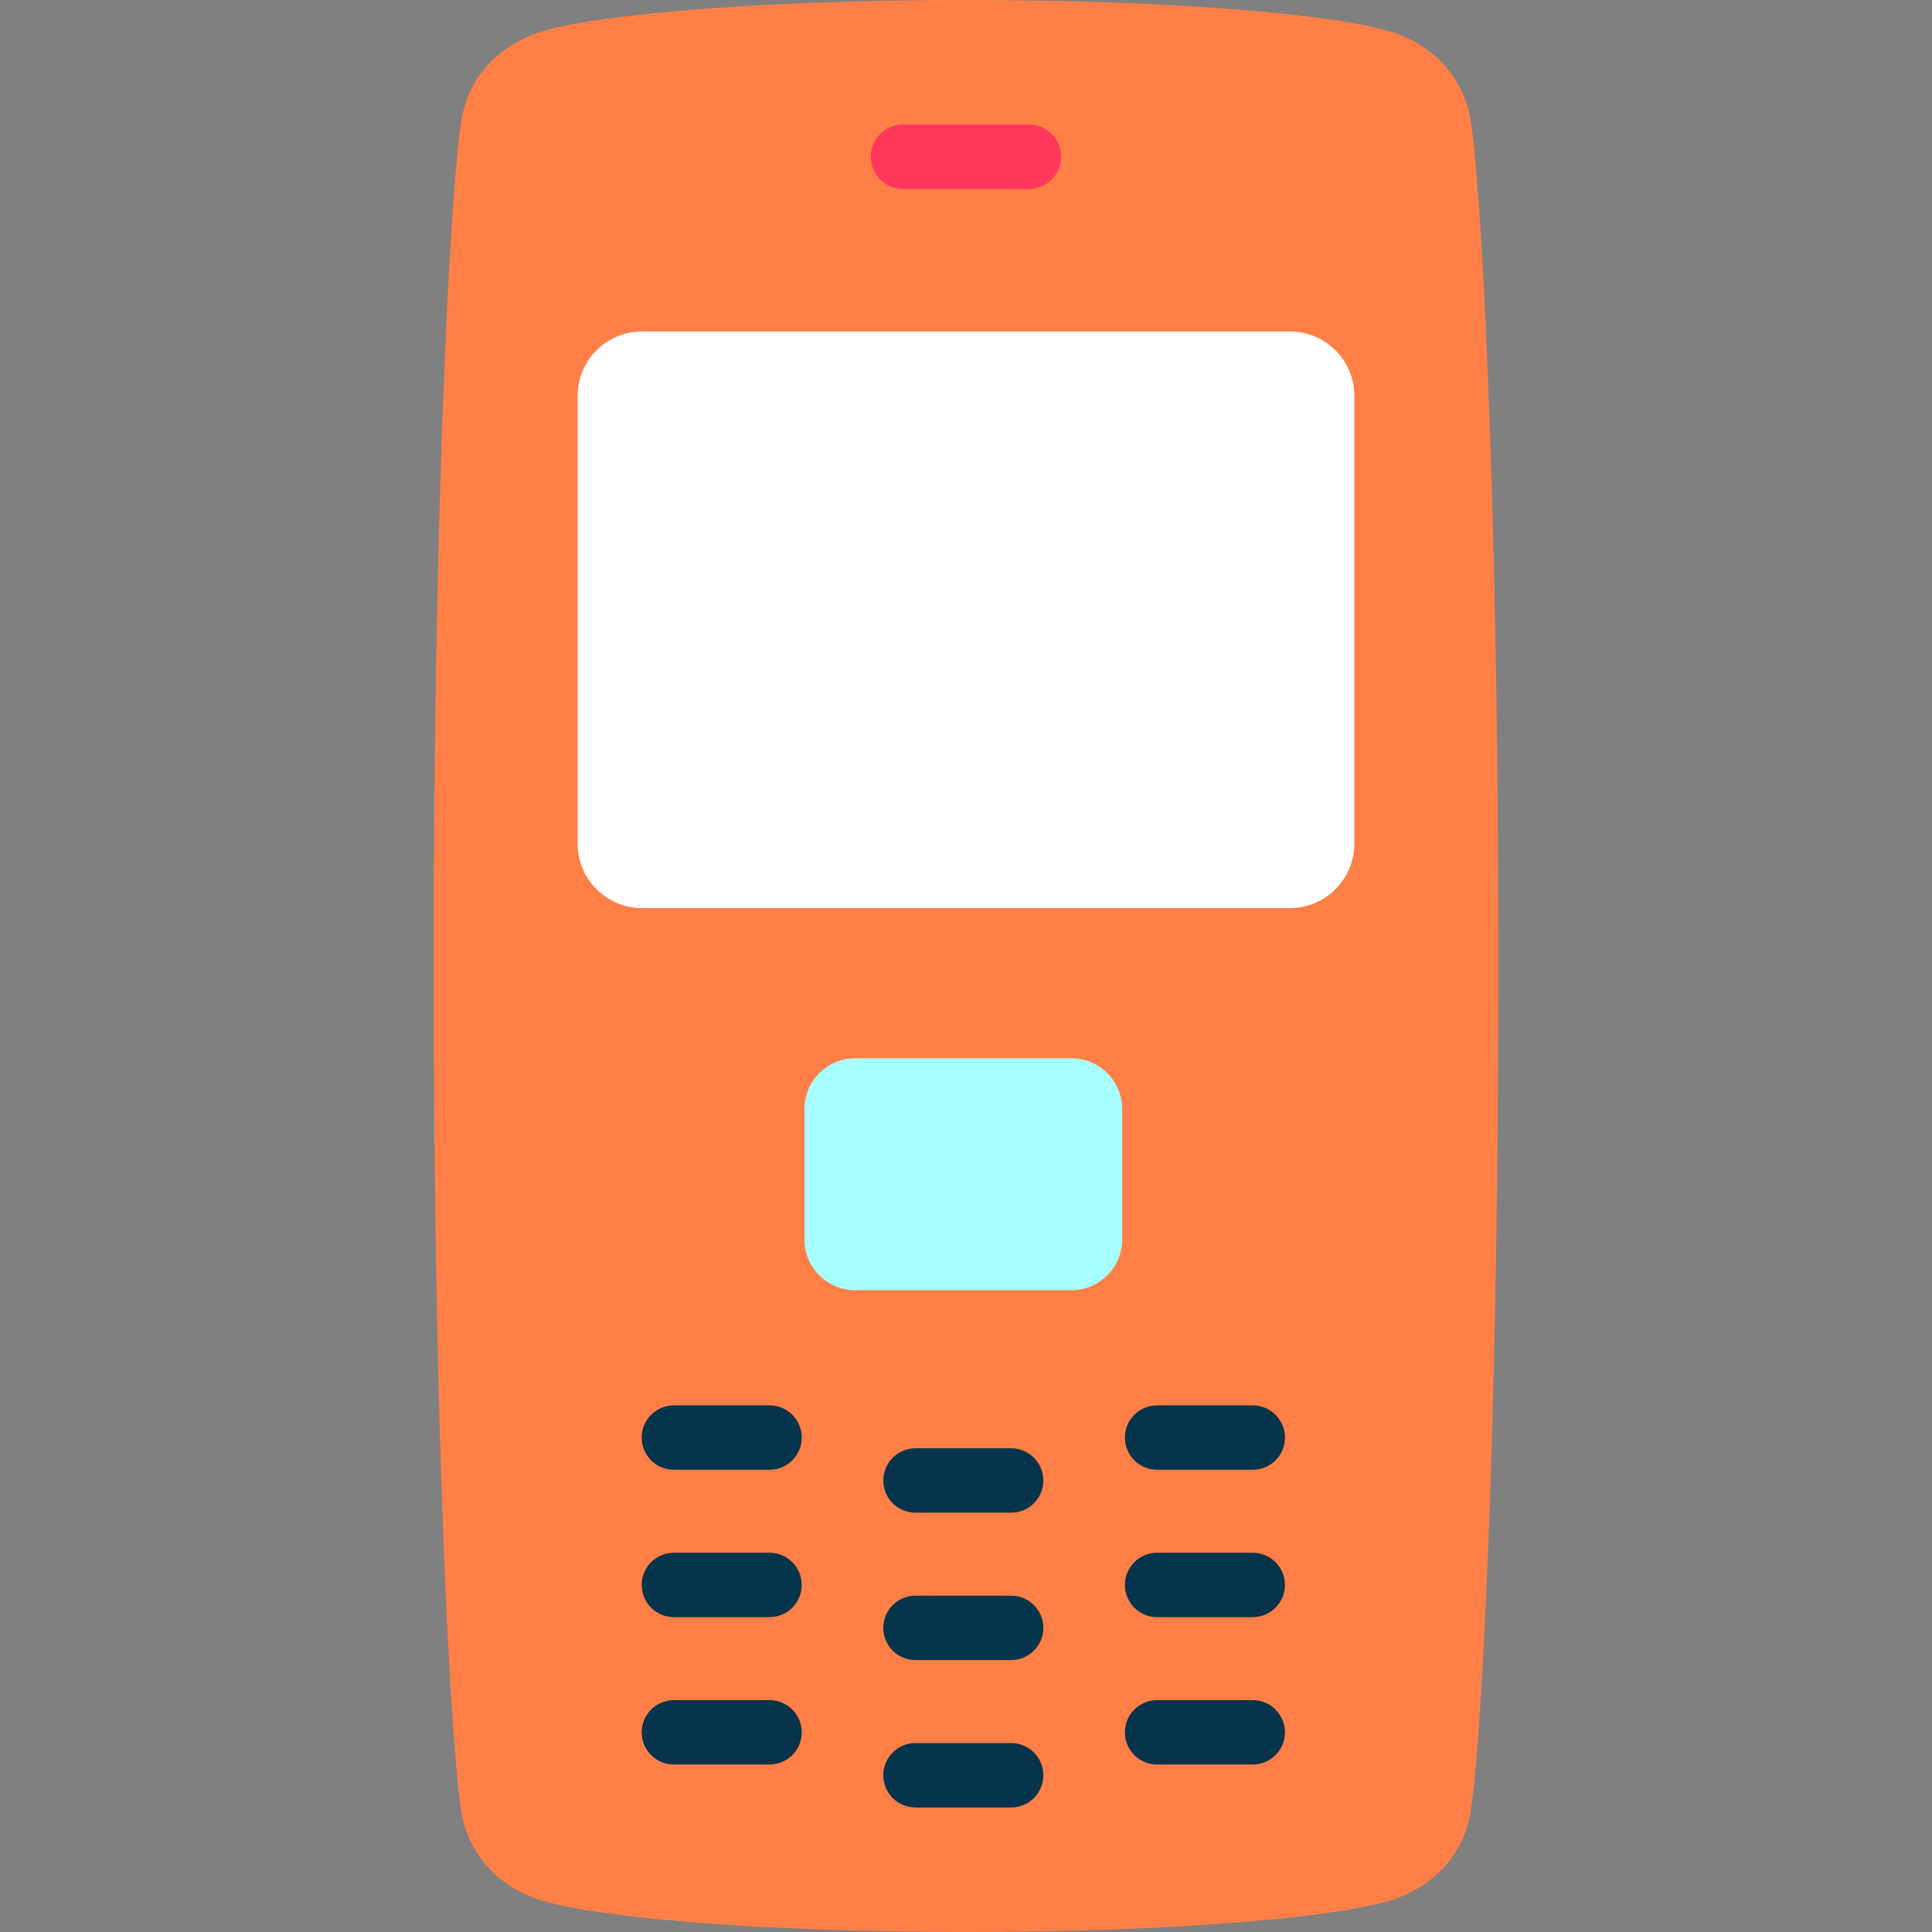
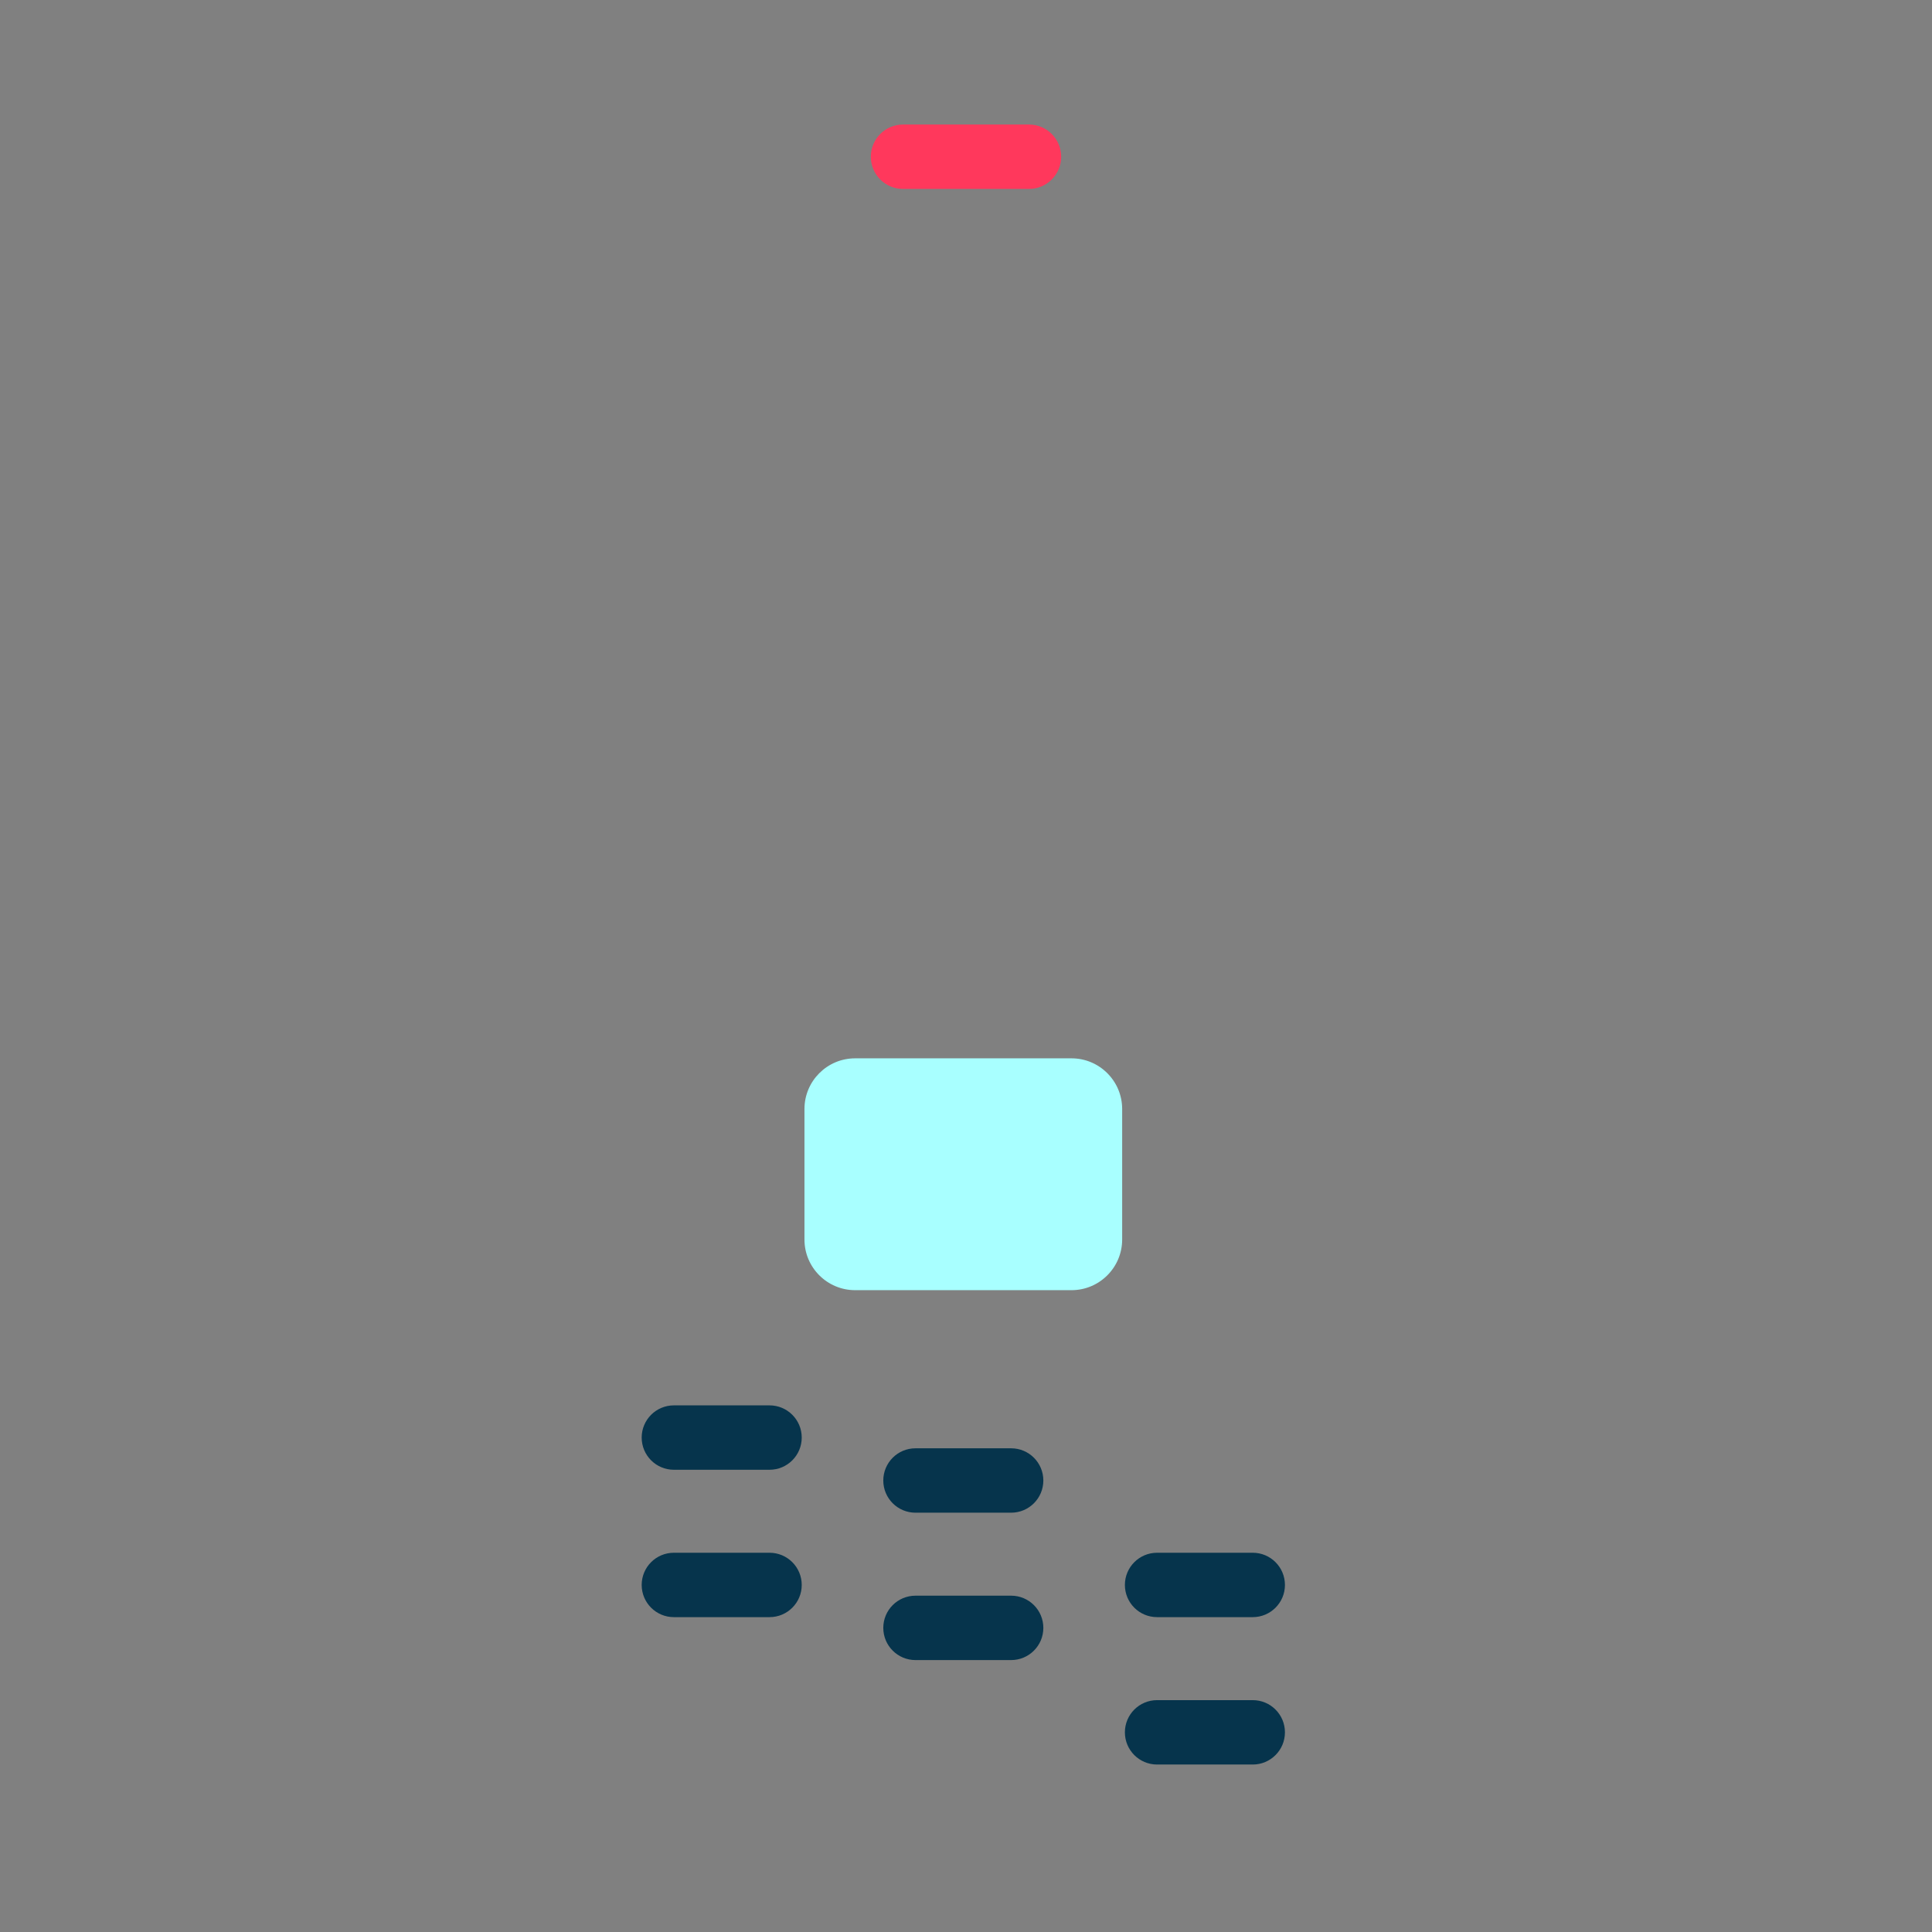
<svg xmlns="http://www.w3.org/2000/svg" height="800px" width="800px" version="1.1" id="Layer_1" viewBox="0 0 512 512" xml:space="preserve">
  <rect x="0" y="0" width="512" height="512" fill="#808080" stroke="none" />
-   <path style="fill:#FF7F46;" d="M389.604,31.11c-1.844-9.841-8.579-18.097-19.201-22.102C357.831,4.267,314.027,0,256,0  S154.169,4.267,141.598,9.008c-10.622,4.005-17.357,12.262-19.201,22.102c-2.645,14.116-7.481,94.843-7.481,224.89  s4.836,210.773,7.481,224.89c1.844,9.841,8.579,18.098,19.201,22.102C154.169,507.733,197.973,512,256,512  s101.831-4.267,114.402-9.008c10.622-4.006,17.357-12.262,19.201-22.102c2.645-14.116,7.481-94.843,7.481-224.89  S392.249,45.227,389.604,31.11z" />
  <g>
    <path style="fill:#06344C;" d="M203.935,389.502h-25.35c-4.714,0-8.533-3.819-8.533-8.533c0-4.714,3.82-8.533,8.533-8.533h25.35   c4.714,0,8.533,3.82,8.533,8.533C212.469,385.683,208.649,389.502,203.935,389.502z" />
-     <path style="fill:#06344C;" d="M331.99,389.502h-25.351c-4.714,0-8.533-3.819-8.533-8.533c0-4.714,3.82-8.533,8.533-8.533h25.351   c4.714,0,8.533,3.82,8.533,8.533C340.523,385.683,336.704,389.502,331.99,389.502z" />
    <path style="fill:#06344C;" d="M203.935,428.56h-25.35c-4.714,0-8.533-3.82-8.533-8.533c0-4.714,3.82-8.533,8.533-8.533h25.35   c4.714,0,8.533,3.819,8.533,8.533C212.469,424.74,208.649,428.56,203.935,428.56z" />
    <path style="fill:#06344C;" d="M331.99,428.56h-25.351c-4.714,0-8.533-3.82-8.533-8.533c0-4.714,3.82-8.533,8.533-8.533h25.351   c4.714,0,8.533,3.819,8.533,8.533C340.523,424.74,336.704,428.56,331.99,428.56z" />
-     <path style="fill:#06344C;" d="M203.935,467.619h-25.35c-4.714,0-8.533-3.819-8.533-8.533c0-4.714,3.82-8.533,8.533-8.533h25.35   c4.714,0,8.533,3.82,8.533,8.533C212.469,463.799,208.649,467.619,203.935,467.619z" />
    <path style="fill:#06344C;" d="M267.964,400.88h-25.351c-4.714,0-8.533-3.819-8.533-8.533c0-4.714,3.82-8.533,8.533-8.533h25.351   c4.714,0,8.533,3.82,8.533,8.533C276.497,397.061,272.676,400.88,267.964,400.88z" />
    <path style="fill:#06344C;" d="M267.964,439.938h-25.351c-4.714,0-8.533-3.82-8.533-8.533c0-4.714,3.82-8.533,8.533-8.533h25.351   c4.714,0,8.533,3.819,8.533,8.533C276.497,436.118,272.676,439.938,267.964,439.938z" />
-     <path style="fill:#06344C;" d="M267.964,478.996h-25.351c-4.714,0-8.533-3.819-8.533-8.533c0-4.714,3.82-8.533,8.533-8.533h25.351   c4.714,0,8.533,3.82,8.533,8.533C276.497,475.177,272.676,478.996,267.964,478.996z" />
    <path style="fill:#06344C;" d="M331.99,467.619h-25.351c-4.714,0-8.533-3.819-8.533-8.533c0-4.714,3.82-8.533,8.533-8.533h25.351   c4.714,0,8.533,3.82,8.533,8.533C340.523,463.799,336.704,467.619,331.99,467.619z" />
  </g>
  <path style="fill:#A8FFFF;" d="M297.386,328.474c0,7.421-6.015,13.436-13.436,13.436h-57.325c-7.421,0-13.436-6.015-13.436-13.436  v-34.569c0-7.421,6.015-13.436,13.436-13.436h57.325c7.421,0,13.436,6.015,13.436,13.436V328.474z" />
-   <path style="fill:#FFFFFF;" d="M358.918,223.58c0,9.425-7.641,17.067-17.067,17.067H170.149c-9.425,0-17.067-7.641-17.067-17.067  V104.914c0-9.425,7.641-17.067,17.067-17.067H341.85c9.425,0,17.067,7.641,17.067,17.067V223.58H358.918z" />
  <path style="fill:#FF385C;" d="M272.688,50.07h-33.376c-4.714,0-8.533-3.82-8.533-8.533s3.82-8.533,8.533-8.533h33.376  c4.714,0,8.533,3.82,8.533,8.533S277.402,50.07,272.688,50.07z" />
</svg>